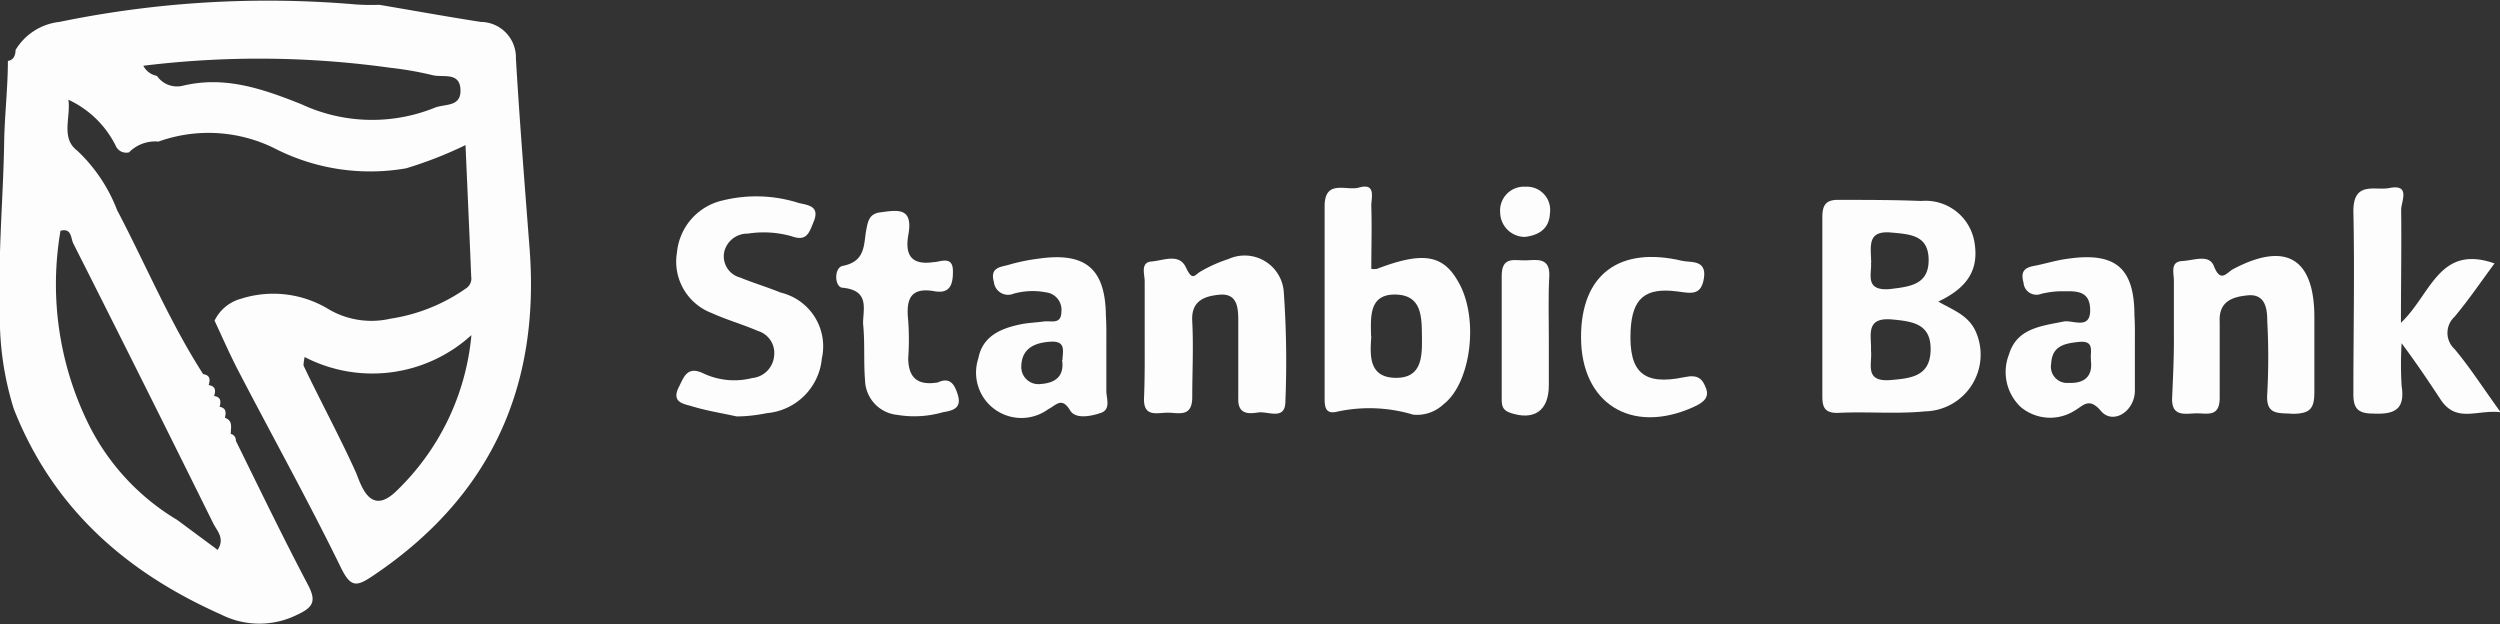
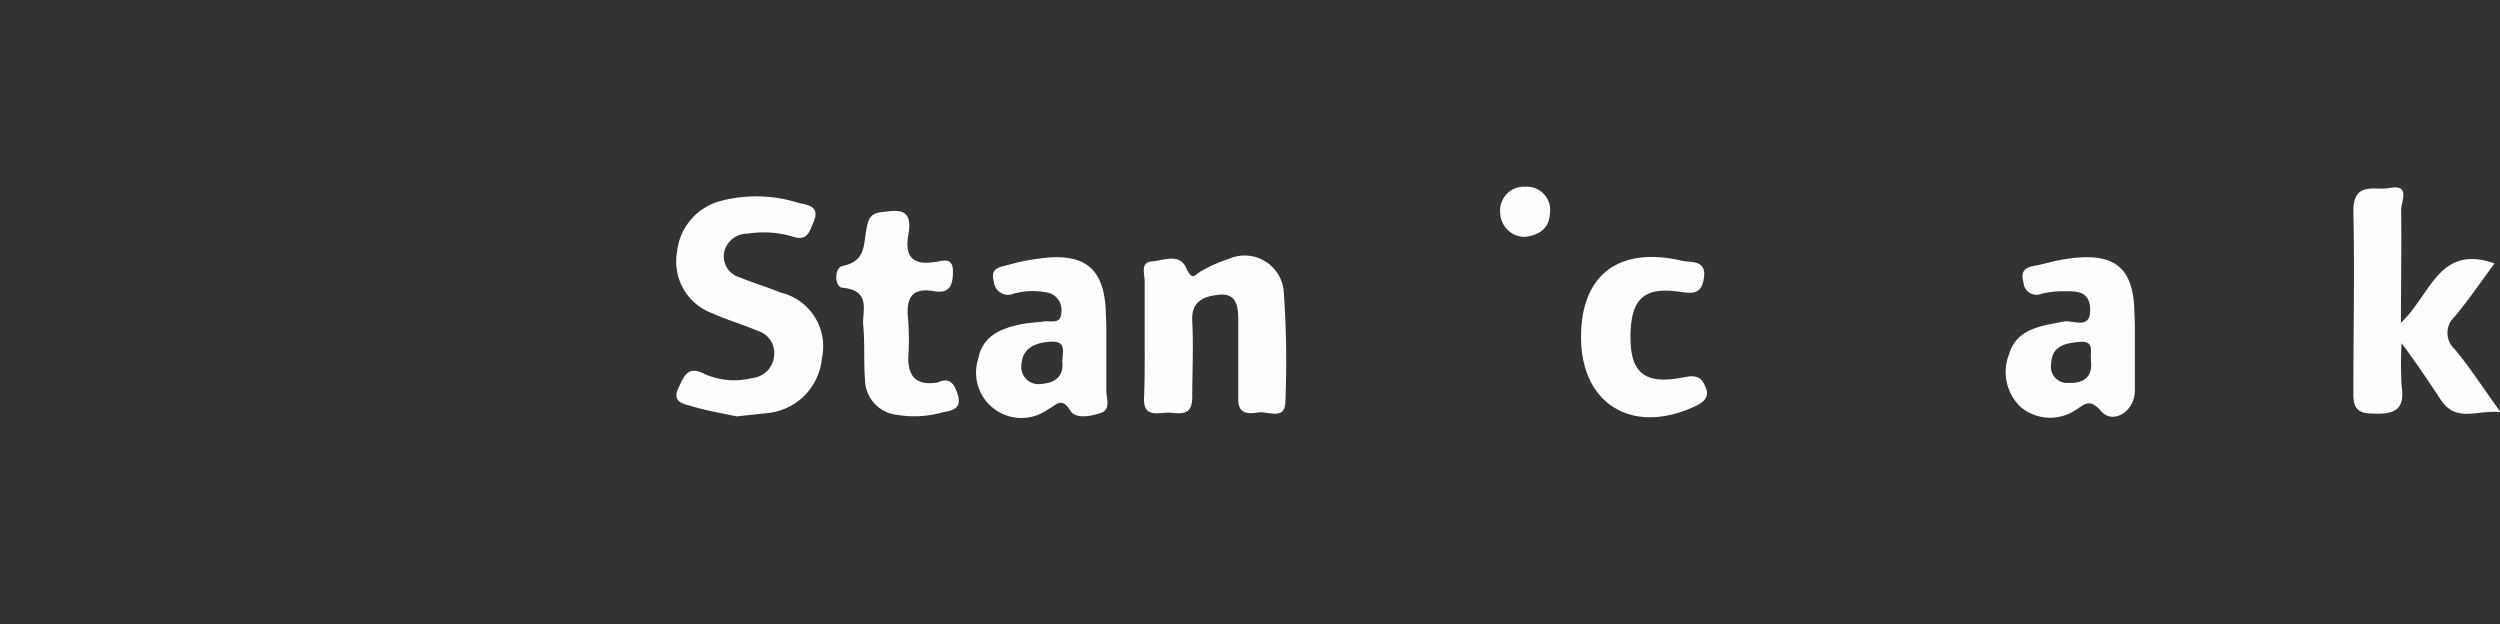
<svg xmlns="http://www.w3.org/2000/svg" viewBox="0 0 114.07 28.48">
  <rect x="0" y="0" width="114.07" height="28.48" fill="#333333" stroke="none" />
  <defs>
    <style>.cls-1{fill:#fdfdfe;}</style>
  </defs>
  <g id="Layer_2" data-name="Layer 2">
    <g id="Layer_1-2" data-name="Layer 1">
-       <path class="cls-1" d="M88.44,13.76c.65.38,1.37.61,1.71,1.37a2.59,2.59,0,0,1-2.32,3.64c-1.32.13-2.65,0-4,.07-.58,0-.68-.27-.68-.76,0-2.72,0-5.44,0-8.17,0-.57.17-.81.78-.79,1.24,0,2.49,0,3.73.05a2.26,2.26,0,0,1,2.43,1.88C90.3,12.28,89.8,13.12,88.44,13.76ZM85.37,16c.07.58-.34,1.45.91,1.34.92-.08,1.78-.17,1.81-1.35s-.75-1.32-1.72-1.41C85.08,14.45,85.4,15.3,85.37,16Zm0-4c.05.47-.32,1.29.86,1.19C87.13,13.08,88,13,88,11.87s-.81-1.18-1.7-1.26C85.19,10.51,85.36,11.2,85.38,12Z" />
-       <path class="cls-1" d="M62.57,12.27a1.25,1.25,0,0,0,.25,0c2.06-.79,3-.66,3.69.54,1,1.65.62,4.67-.65,5.64a1.76,1.76,0,0,1-1.38.47,6.93,6.93,0,0,0-3.5-.13c-.56.13-.54-.33-.54-.71,0-2.89,0-5.78,0-8.67,0-1.25,1-.69,1.56-.85.83-.24.55.51.57.87C62.6,10.4,62.57,11.35,62.57,12.27Zm0,3.08c-.06.85-.13,1.87,1.1,1.89s1.22-1,1.21-1.89,0-1.89-1.21-1.91S62.54,14.46,62.56,15.35Z" />
      <path class="cls-1" d="M109.55,14.73c1.38-1.31,1.74-3.6,4.27-2.71-.6.81-1.17,1.65-1.82,2.43a1,1,0,0,0,0,1.48c.71.85,1.31,1.79,2.1,2.88-1.07-.13-2,.5-2.72-.55-.51-.77-1-1.52-1.8-2.6a17,17,0,0,0,0,1.94c.17,1.08-.31,1.32-1.31,1.27-.73,0-.9-.28-.89-.95,0-2.76.06-5.53,0-8.29,0-1.39,1-.92,1.64-1.05,1-.2.53.64.54,1C109.58,11.21,109.55,12.84,109.55,14.73Z" />
-       <path class="cls-1" d="M33.61,19c-.63-.14-1.33-.25-2-.45-.37-.12-1-.16-.64-.88.24-.48.39-1,1.15-.62a3.32,3.32,0,0,0,2.2.2,1.11,1.11,0,0,0,1-1,1.05,1.05,0,0,0-.74-1.15c-.69-.3-1.41-.5-2.09-.81a2.51,2.51,0,0,1-1.6-2.78A2.69,2.69,0,0,1,33,9.14a6.38,6.38,0,0,1,3.44.12c.39.1,1,.12.68.87-.21.53-.33.89-1,.65a4.67,4.67,0,0,0-2-.12,1.08,1.08,0,0,0-1.08.86,1,1,0,0,0,.72,1.14c.61.25,1.25.44,1.86.69a2.52,2.52,0,0,1,1.88,3A2.76,2.76,0,0,1,35,18.85C34.59,18.93,34.13,19,33.61,19Z" />
+       <path class="cls-1" d="M33.61,19c-.63-.14-1.33-.25-2-.45-.37-.12-1-.16-.64-.88.24-.48.39-1,1.15-.62a3.32,3.32,0,0,0,2.2.2,1.11,1.11,0,0,0,1-1,1.05,1.05,0,0,0-.74-1.15c-.69-.3-1.41-.5-2.09-.81a2.51,2.51,0,0,1-1.6-2.78A2.69,2.69,0,0,1,33,9.14a6.38,6.38,0,0,1,3.44.12c.39.1,1,.12.68.87-.21.53-.33.89-1,.65a4.67,4.67,0,0,0-2-.12,1.08,1.08,0,0,0-1.08.86,1,1,0,0,0,.72,1.14c.61.25,1.25.44,1.86.69a2.52,2.52,0,0,1,1.88,3A2.76,2.76,0,0,1,35,18.85Z" />
      <path class="cls-1" d="M52.23,15.31c0-.82,0-1.65,0-2.47,0-.33-.21-.87.32-.91s1.25-.39,1.56.27.39.34.7.17a6.51,6.51,0,0,1,1.24-.55,1.79,1.79,0,0,1,2.53,1.56,45,45,0,0,1,.07,4.93c0,.9-.8.44-1.24.51s-.93.09-.91-.63c0-1.2,0-2.39,0-3.58,0-.61-.06-1.25-.89-1.16-.68.07-1.27.29-1.21,1.22.06,1.15,0,2.3,0,3.45,0,.92-.6.72-1.09.71s-1.15.25-1.11-.68S52.23,16.26,52.23,15.31Z" />
-       <path class="cls-1" d="M99.19,15.27c0-.83,0-1.65,0-2.47,0-.34-.18-.86.38-.89s1.23-.33,1.45.24c.31.79.59.27.89.12,2.38-1.25,3.67-.5,3.69,2.15,0,1.15,0,2.31,0,3.46,0,.75-.18,1-1,1-.64-.05-1.22.08-1.15-.91a31,31,0,0,0,0-3.34c0-.59-.11-1.25-.93-1.15-.67.07-1.29.28-1.24,1.21,0,1.15,0,2.31,0,3.46,0,.91-.58.7-1.08.71s-1.13.18-1.09-.72S99.2,16.22,99.19,15.27Z" />
      <path class="cls-1" d="M50.48,15.84c0,.66,0,1.32,0,2,0,.33.22.84-.25,1s-1.16.29-1.4-.11c-.39-.65-.65-.23-1-.06a2.07,2.07,0,0,1-3.19-2.32c.19-1,1-1.35,1.87-1.54.36-.08.74-.09,1.1-.14s.81.16.82-.45a.8.8,0,0,0-.7-.88,3.22,3.22,0,0,0-1.48.06.65.65,0,0,1-.9-.53c-.19-.66.28-.68.65-.78a8.49,8.49,0,0,1,1.33-.28c2.2-.33,3.11.44,3.13,2.61C50.49,14.86,50.48,15.35,50.48,15.84Zm-2,.58c0-.35.19-.87-.53-.83s-1.33.29-1.35,1.12a.78.78,0,0,0,.89.81C48.12,17.48,48.58,17.19,48.46,16.42Z" />
      <path class="cls-1" d="M97.41,15.82c0,.66,0,1.32,0,2,0,.95-1,1.58-1.55.93s-.81-.23-1.22,0a2.09,2.09,0,0,1-2.44-.18,2.2,2.2,0,0,1-.53-2.41c.36-1.18,1.46-1.28,2.49-1.49.43-.08,1.23.4,1.21-.55s-.77-.82-1.38-.83a4.14,4.14,0,0,0-.86.12.59.59,0,0,1-.8-.51c-.13-.48,0-.68.49-.77s1-.26,1.57-.33c2.15-.3,3,.44,3,2.6C97.42,14.83,97.41,15.33,97.41,15.82Zm-2,.61c-.06-.35.2-.9-.54-.83s-1.24.22-1.28,1a.74.74,0,0,0,.81.87C95.06,17.5,95.51,17.21,95.4,16.43Z" />
      <path class="cls-1" d="M42.79,17.45c.58-.27.78.12.92.59.18.62-.29.7-.69.77a4.7,4.7,0,0,1-2.08.12,1.63,1.63,0,0,1-1.47-1.58c-.07-.86,0-1.72-.09-2.59,0-.67.31-1.5-.92-1.63-.39,0-.42-.93,0-1,1.06-.21.94-1,1.07-1.66.07-.36.13-.72.63-.78.77-.1,1.51-.26,1.29,1-.16.88.07,1.43,1.15,1.27.3,0,.9-.33.88.45,0,.56-.13,1-.83.88-1.15-.21-1.31.41-1.21,1.34a12.34,12.34,0,0,1,0,1.72C41.45,17.2,41.83,17.61,42.79,17.45Z" />
      <path class="cls-1" d="M72.14,15.37c0-2.83,1.73-4.15,4.61-3.47.37.09,1.12-.07,1,.77s-.6.71-1.2.63c-1.5-.2-2.08.32-2.15,1.8-.08,1.88.58,2.5,2.45,2.11.61-.13.83.05,1,.53s-.27.69-.62.85C74.41,19.84,72.13,18.39,72.14,15.37Z" />
-       <path class="cls-1" d="M70.67,15.47v2.11c0,1.17-.68,1.63-1.78,1.25-.38-.13-.37-.4-.37-.68,0-1.86,0-3.72,0-5.57,0-.92.62-.68,1.11-.7s1.11-.15,1.06.74S70.67,14.52,70.67,15.47Z" />
      <path class="cls-1" d="M69.58,10.81a1.13,1.13,0,0,1-1.13-1.1,1.09,1.09,0,0,1,1.16-1.19,1.06,1.06,0,0,1,1.11,1.21C70.69,10.43,70.23,10.73,69.58,10.81Z" />
      <path class="cls-1" d="M.34,2.74h0Z" />
-       <path class="cls-1" d="M24.16,11.29c-.22-2.87-.45-5.74-.62-8.62A1.62,1.62,0,0,0,21.94,1C20.39.76,18.85.48,17.31.22A10.23,10.23,0,0,1,16.2.2,47,47,0,0,0,2.71,1a2.68,2.68,0,0,0-2,1.28c0,.21-.07.46-.35.5C.36,4,.21,5.26.19,6.49.15,9-.09,11.52,0,14a14,14,0,0,0,.63,4.66c1.78,4.51,5.09,7.44,9.46,9.38a3.87,3.87,0,0,0,3.49,0c.78-.36.83-.67.46-1.38-1.14-2.16-2.2-4.36-3.28-6.55a.29.29,0,0,0-.23-.31c0-.3.11-.6-.27-.74.06-.23.07-.44-.24-.5.07-.24.06-.45-.25-.49.08-.25.07-.45-.25-.5.08-.25.07-.45-.25-.5-1.53-2.38-2.62-5-3.93-7.49A7.31,7.31,0,0,0,3.52,6.87c-.76-.57-.28-1.54-.4-2.32h0a4.54,4.54,0,0,1,2.16,2.1.52.52,0,0,0,.61.3,1.67,1.67,0,0,1,1.34-.49,6.78,6.78,0,0,1,5.3.31,9.56,9.56,0,0,0,6,.91,18.32,18.32,0,0,0,2.71-1.06c.09,2.07.18,4,.26,6a.53.53,0,0,1-.24.54,8.09,8.09,0,0,1-3.44,1.38,3.86,3.86,0,0,1-2.79-.41A4.86,4.86,0,0,0,11,13.63a1.89,1.89,0,0,0-1.21,1c.36.77.7,1.55,1.09,2.3,1.56,3,3.2,5.95,4.69,9,.45.91.73.82,1.45.34C22.41,22.65,24.66,17.62,24.16,11.29ZM3.34,11.1q3.23,6.39,6.4,12.8c.17.33.53.67.19,1.19L8.08,23.72a10.54,10.54,0,0,1-3.95-4.19,14.42,14.42,0,0,1-1.37-9C3.27,10.39,3.23,10.87,3.34,11.1ZM19.85,4.91a7.64,7.64,0,0,1-6.11-.16c-1.74-.69-3.47-1.3-5.39-.84a1.11,1.11,0,0,1-1.19-.45A.86.86,0,0,1,6.54,3a43.22,43.22,0,0,1,11.25.09,15.57,15.57,0,0,1,1.95.34c.47.12,1.23-.16,1.27.65S20.32,4.73,19.85,4.91ZM18.06,22.43c-1.24,1.18-1.62-.45-1.85-.94-.74-1.63-1.59-3.19-2.36-4.81,0-.05,0-.14.05-.39a6.71,6.71,0,0,0,7.61-1A11.28,11.28,0,0,1,18.06,22.43Z" />
    </g>
  </g>
</svg>